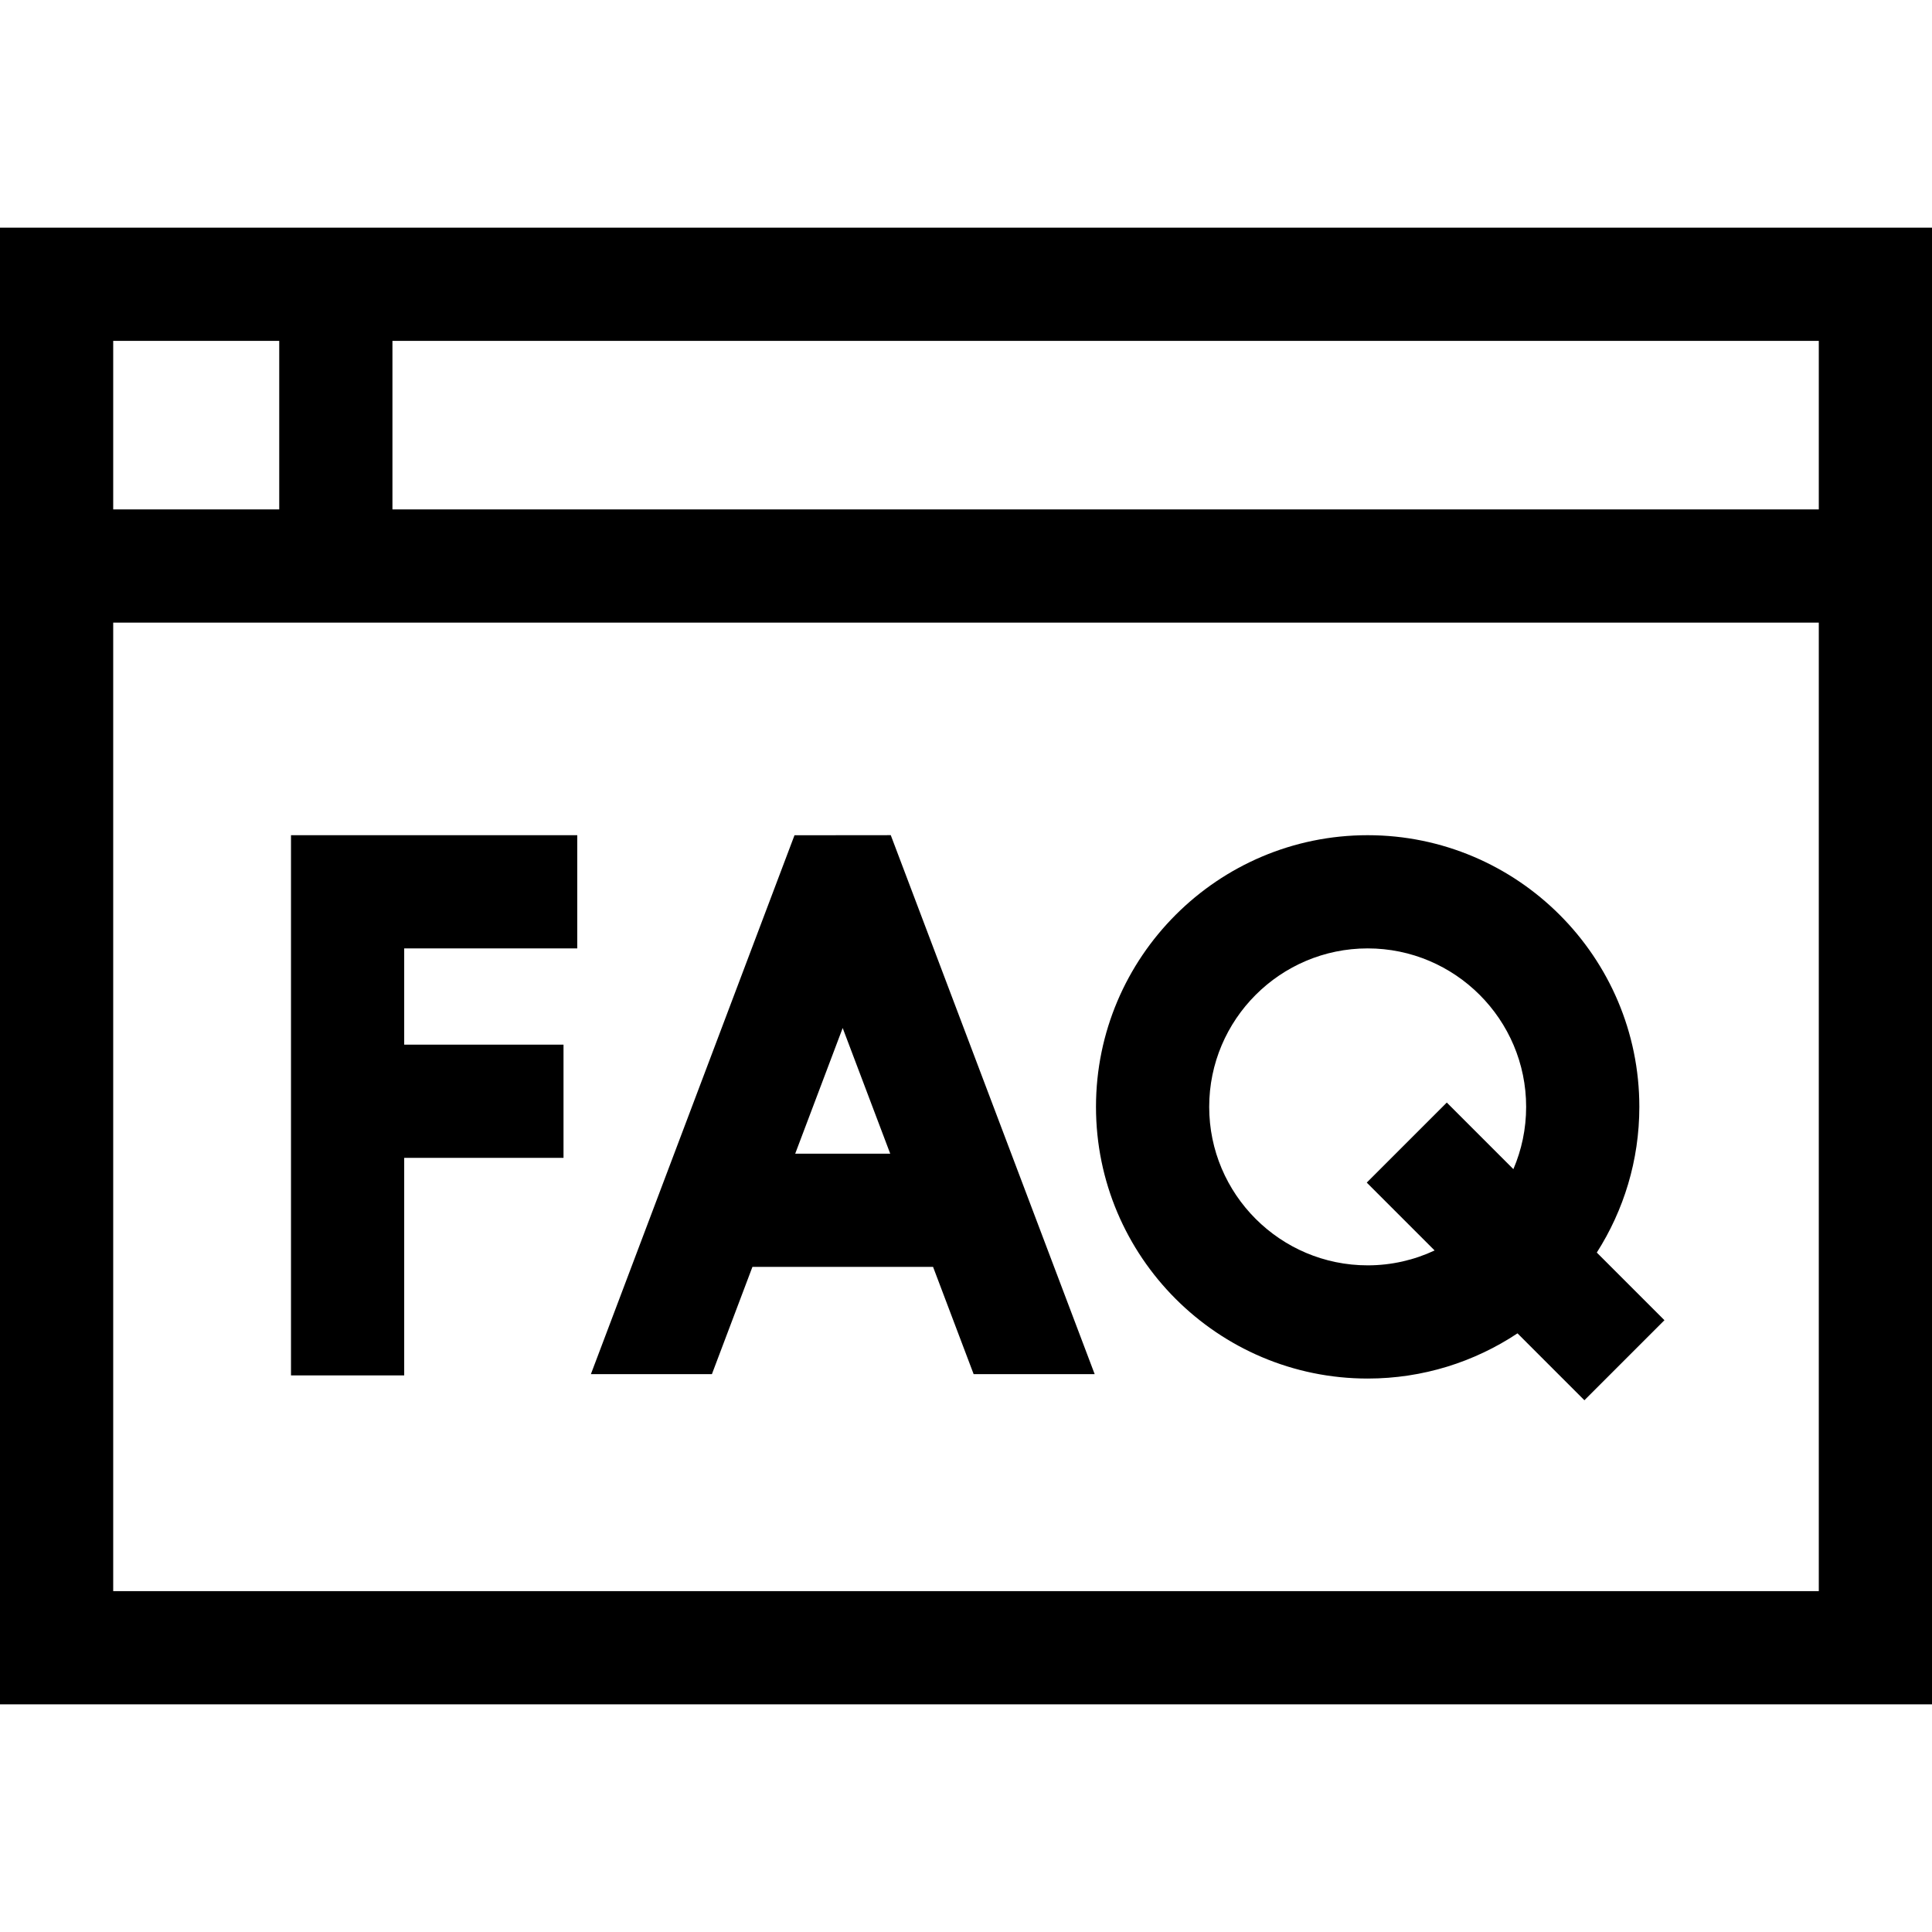
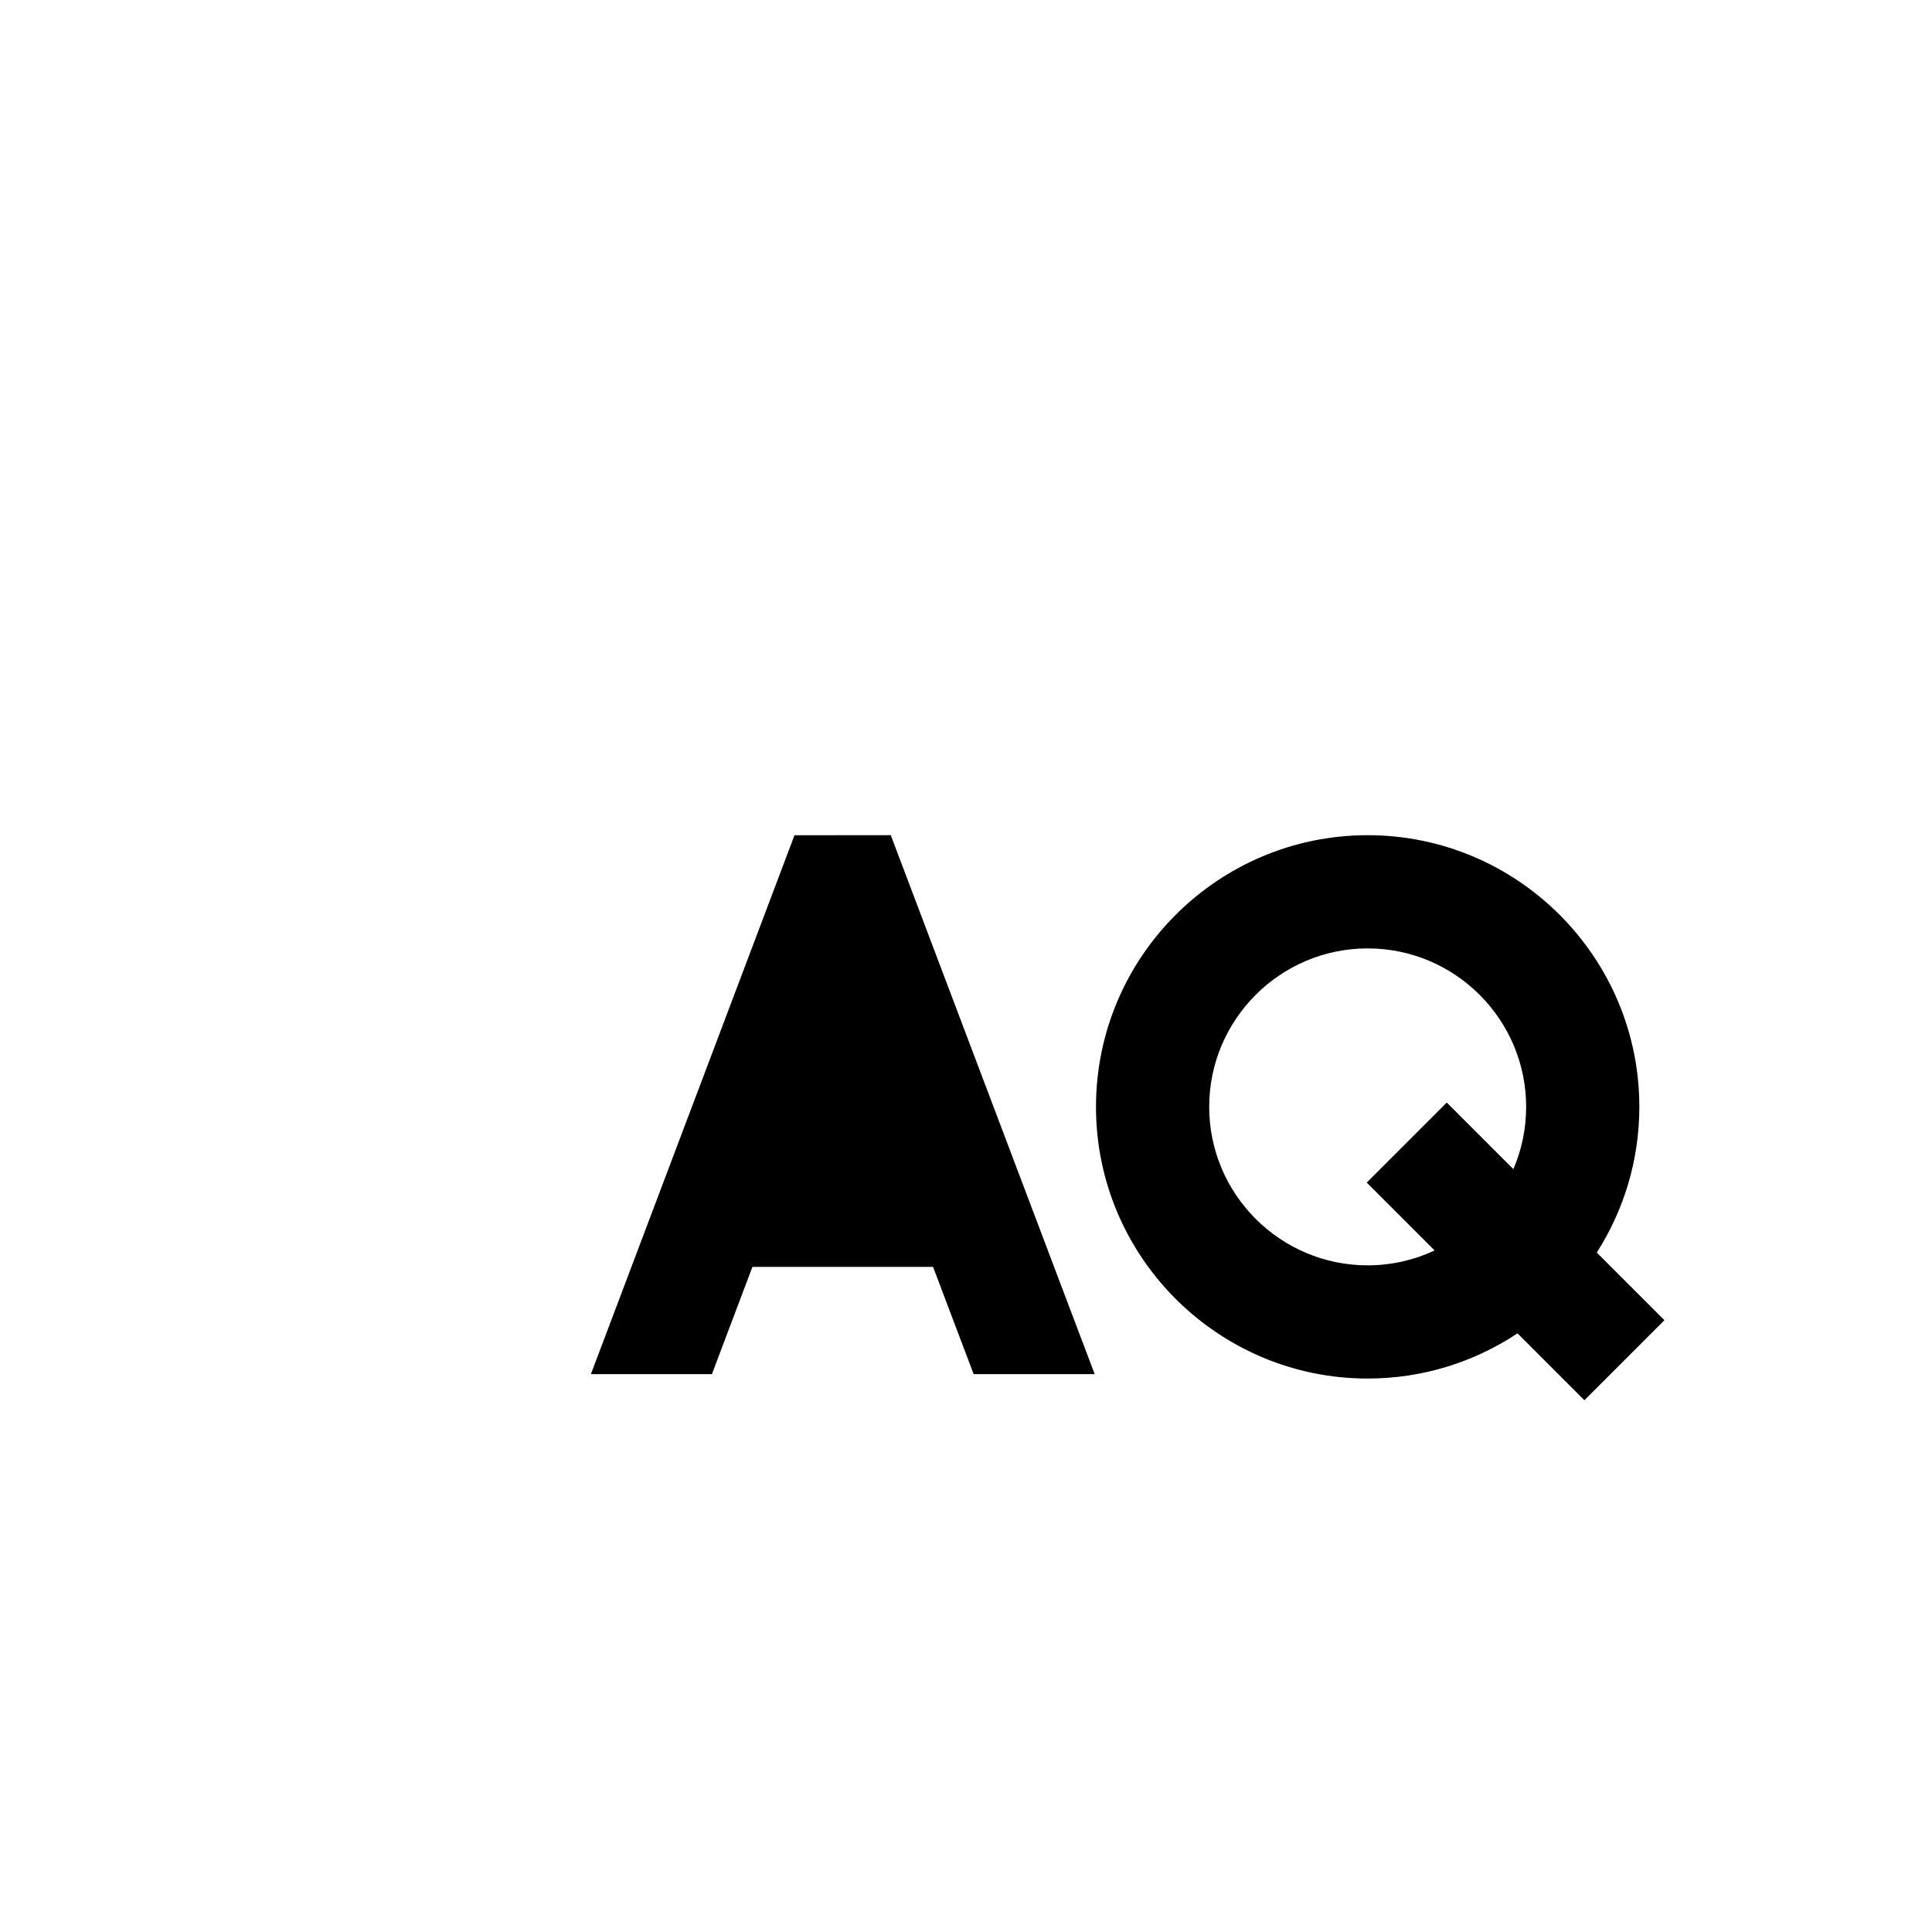
<svg xmlns="http://www.w3.org/2000/svg" id="Capa_1" enable-background="new 0 0 512 512" height="512" viewBox="0 0 512 512" width="512">
  <g>
-     <path d="m0 60.334v391.333h512v-391.333zm30 30h44v44.666h-44zm452 331.332h-452v-256.666h452zm-378-286.666v-44.666h378v44.666z" />
-     <path d="m188.661 364.167 10.741-28.428h47.87l10.755 28.428h32.075l-54.041-142.841-25.511.026-53.959 142.814h32.07zm22.075-58.428 12.584-33.307 12.601 33.307z" />
-     <path d="m107.117 306.844h42.22v-30h-42.22v-25.507h45.863v-30h-75.863v143.158h30z" />
+     <path d="m188.661 364.167 10.741-28.428h47.87l10.755 28.428h32.075l-54.041-142.841-25.511.026-53.959 142.814h32.07zz" />
    <path d="m362.447 365.33c14.666 0 28.315-4.418 39.705-11.979l17.731 17.731 21.213-21.213-17.928-17.928c7.125-11.167 11.274-24.408 11.274-38.608 0-39.699-32.297-71.997-71.996-71.997s-71.997 32.297-71.997 71.997 32.299 71.997 71.998 71.997zm41.996-71.997c0 5.855-1.208 11.432-3.382 16.5l-17.645-17.645-21.213 21.213 17.984 17.985c-5.393 2.524-11.403 3.944-17.74 3.944-23.157 0-41.997-18.839-41.997-41.997s18.84-41.997 41.997-41.997c23.156.001 41.996 18.84 41.996 41.997z" />
  </g>
</svg>